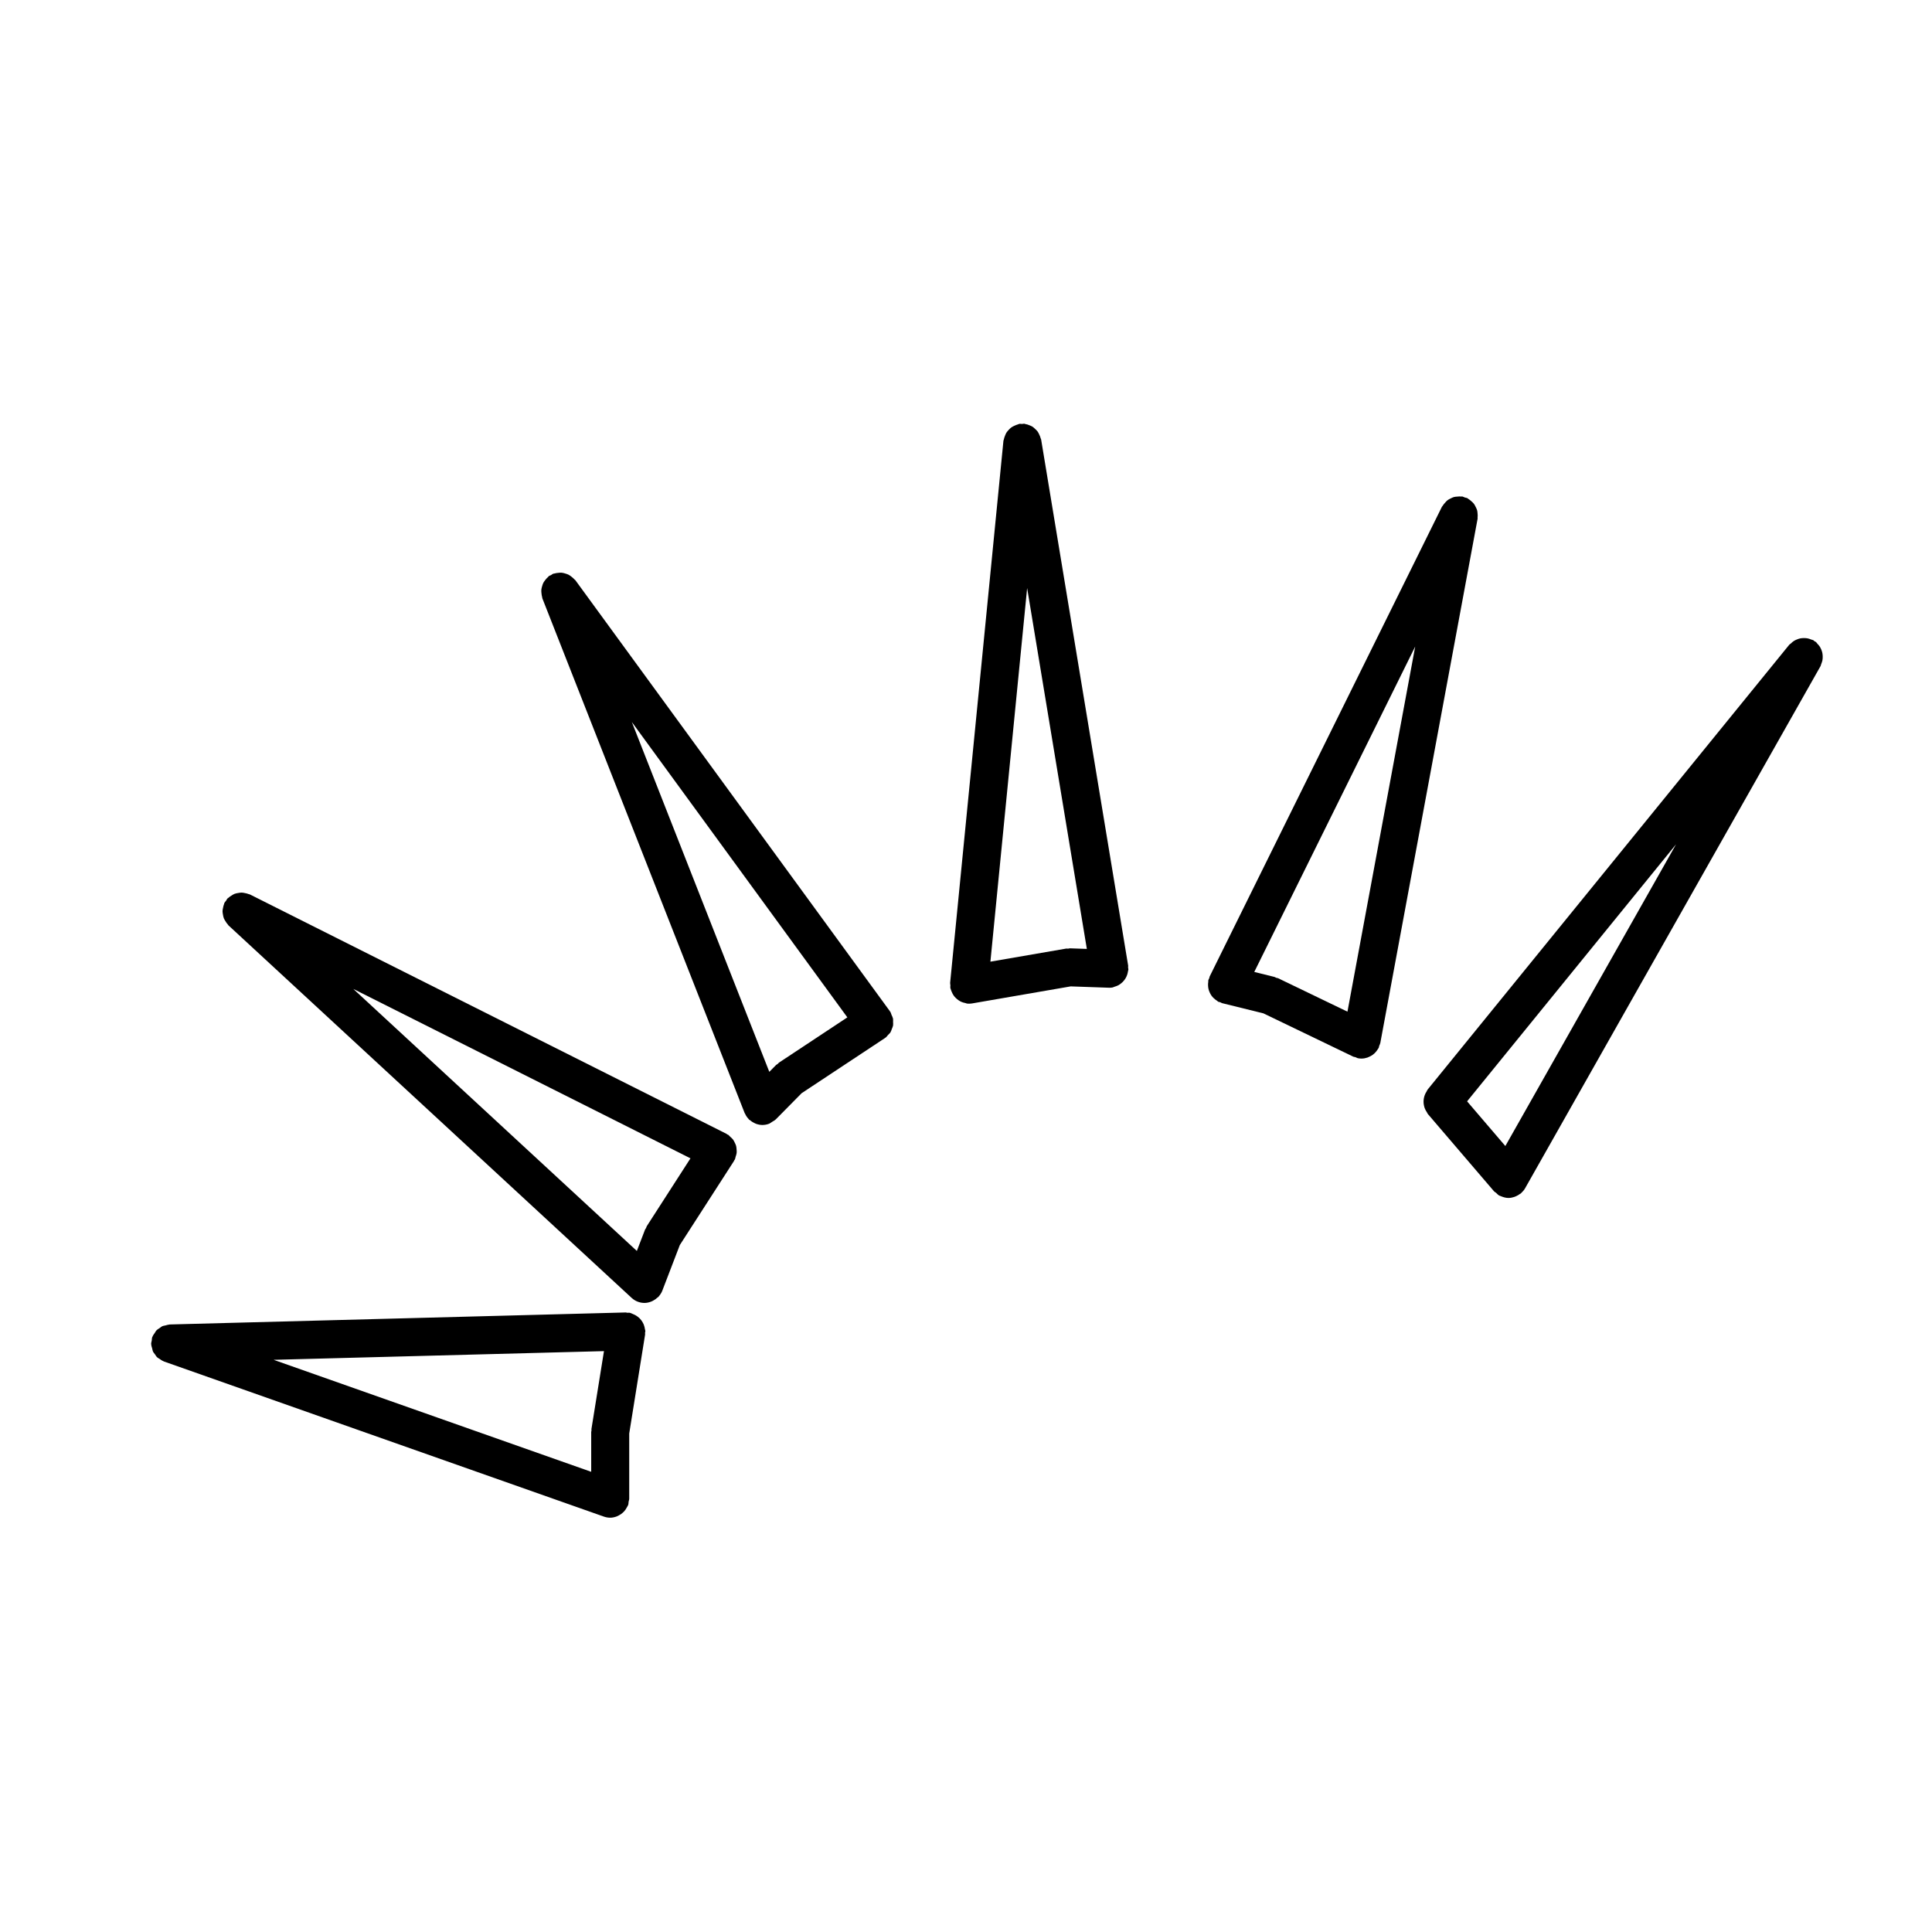
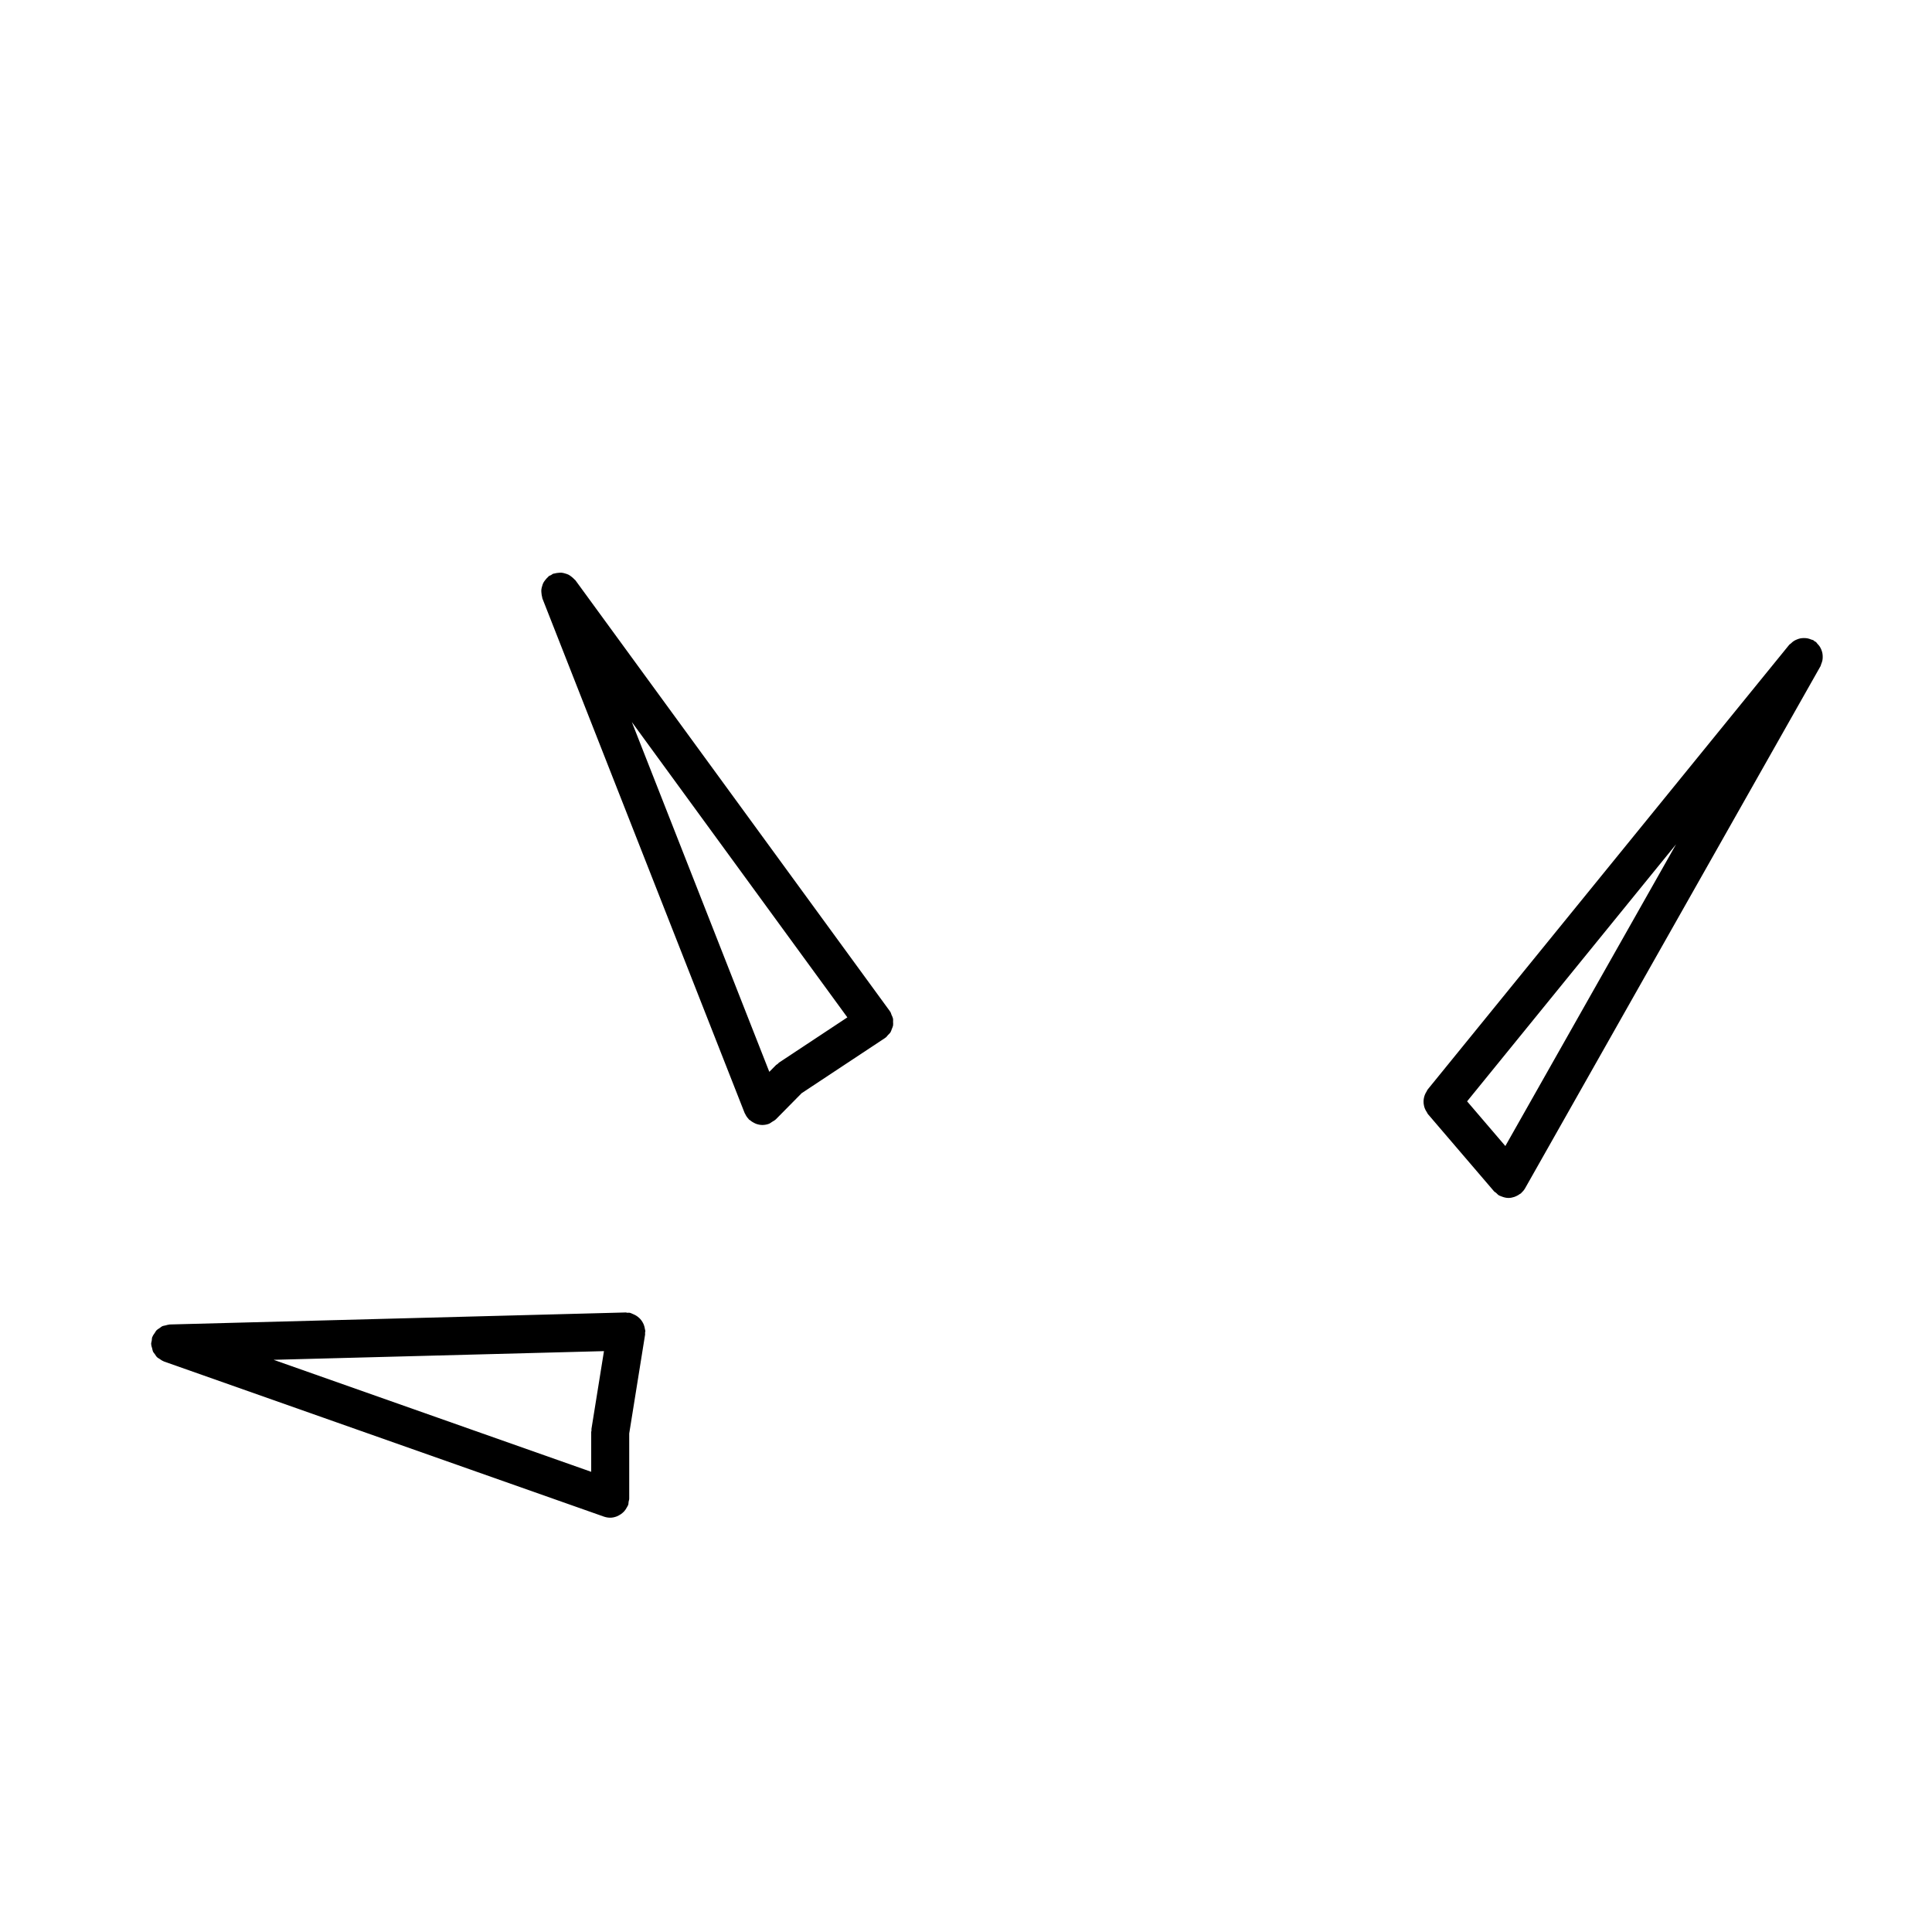
<svg xmlns="http://www.w3.org/2000/svg" fill="#000000" width="800px" height="800px" version="1.1" viewBox="144 144 512 512">
  <g>
    <path d="m626.96 317.13c-0.059-0.312-0.145-0.598-0.266-0.902-0.121-0.301-0.258-0.578-0.434-0.863-0.176-0.281-0.395-0.52-0.629-0.754-0.137-0.145-0.215-0.328-0.371-0.465-0.117-0.098-0.266-0.117-0.395-0.203-0.105-0.082-0.188-0.203-0.309-0.273-0.176-0.102-0.363-0.102-0.539-0.176-0.324-0.137-0.641-0.25-0.984-0.316-0.309-0.059-0.598-0.082-0.918-0.082-0.332-0.004-0.648 0.016-0.961 0.074-0.324 0.059-0.609 0.156-0.906 0.277-0.309 0.117-0.578 0.246-0.855 0.422-0.289 0.18-0.523 0.395-0.766 0.637-0.145 0.137-0.332 0.215-0.465 0.371l-95.844 117.89c-0.117 0.145-0.156 0.328-0.258 0.492-0.188 0.293-0.344 0.574-0.465 0.891-0.117 0.301-0.195 0.59-0.258 0.902-0.059 0.324-0.09 0.637-0.082 0.961 0 0.316 0.039 0.625 0.105 0.941 0.059 0.312 0.145 0.605 0.277 0.906 0.125 0.312 0.297 0.598 0.492 0.887 0.102 0.152 0.137 0.332 0.266 0.48l17.543 20.488c0.145 0.172 0.352 0.242 0.523 0.387 0.266 0.246 0.492 0.527 0.828 0.719 0.09 0.051 0.188 0.07 0.277 0.109 0.117 0.059 0.238 0.102 0.363 0.145 0.598 0.238 1.211 0.395 1.828 0.395h0.012 0.012c0.523-0.004 1.031-0.105 1.527-0.273 0.145-0.047 0.289-0.109 0.434-0.176 0.371-0.156 0.719-0.363 1.055-0.613 0.082-0.059 0.176-0.086 0.258-0.145 0.039-0.035 0.051-0.082 0.09-0.109 0.383-0.352 0.734-0.75 1.012-1.234l78.297-138.38c0.102-0.172 0.105-0.363 0.176-0.539 0.137-0.324 0.258-0.637 0.324-0.973 0.059-0.312 0.082-0.613 0.082-0.938-0.004-0.324-0.016-0.637-0.078-0.957zm-84.027 130.58-10.137-11.844 55.375-68.113z" />
-     <path d="m395.96 406.14c0.066 0.273 0.168 0.516 0.277 0.762 0.141 0.332 0.301 0.645 0.504 0.934 0.152 0.211 0.312 0.398 0.5 0.586 0.25 0.258 0.523 0.48 0.82 0.68 0.211 0.141 0.418 0.273 0.656 0.379 0.352 0.16 0.727 0.262 1.113 0.336 0.172 0.035 0.312 0.133 0.488 0.145 0.16 0.016 0.324 0.023 0.484 0.023h0.004 0.004 0.004 0.012c0.277-0.004 0.555-0.023 0.84-0.074l26.078-4.508 10.086 0.352c0.051 0.004 0.105 0.004 0.168 0.004h0.012 0.012c0.266 0 0.539-0.02 0.805-0.07 0.188-0.031 0.332-0.141 0.516-0.191 0.344-0.102 0.66-0.207 0.973-0.367 0.277-0.141 0.516-0.309 0.754-0.5 0.258-0.203 0.484-0.414 0.699-0.664 0.207-0.238 0.383-0.484 0.539-0.75 0.156-0.281 0.289-0.555 0.395-0.867s0.176-0.625 0.227-0.957c0.02-0.168 0.105-0.312 0.105-0.492 0.012-0.172-0.07-0.324-0.082-0.492-0.012-0.172 0.051-0.332 0.02-0.508l-23.062-139.43c-0.02-0.117-0.102-0.207-0.125-0.316-0.082-0.348-0.215-0.656-0.363-0.969-0.137-0.293-0.258-0.562-0.441-0.82-0.188-0.25-0.402-0.453-0.629-0.664-0.246-0.242-0.492-0.473-0.785-0.656-0.227-0.141-0.484-0.23-0.734-0.332-0.352-0.152-0.711-0.281-1.102-0.336-0.102-0.016-0.188-0.082-0.289-0.09-0.207-0.02-0.395 0.059-0.59 0.066-0.246 0.004-0.484-0.066-0.73-0.02-0.125 0.023-0.238 0.105-0.363 0.137-0.309 0.082-0.578 0.203-0.867 0.328-0.312 0.141-0.621 0.281-0.898 0.484-0.246 0.18-0.441 0.398-0.66 0.621-0.227 0.246-0.441 0.473-0.621 0.754-0.168 0.262-0.266 0.543-0.383 0.836-0.125 0.324-0.246 0.637-0.309 0.984-0.02 0.117-0.09 0.211-0.102 0.328l-14.125 143.65c-0.023 0.23 0.059 0.441 0.07 0.672 0.004 0.23-0.059 0.449-0.02 0.68 0.008 0.121 0.086 0.211 0.117 0.332zm20.242-106.3 15.824 95.633-4.457-0.156c-0.176-0.012-0.332 0.074-0.504 0.086-0.176 0.012-0.352-0.047-0.527-0.016l-20.07 3.465z" />
-     <path d="m535.57 280.11c-0.031-0.312-0.039-0.609-0.125-0.906-0.09-0.312-0.238-0.59-0.383-0.883-0.145-0.293-0.277-0.57-0.473-0.828-0.188-0.246-0.422-0.434-0.648-0.645-0.266-0.238-0.516-0.457-0.828-0.641-0.09-0.051-0.145-0.137-0.246-0.188-0.215-0.105-0.441-0.105-0.66-0.176-0.227-0.074-0.414-0.215-0.648-0.262-0.105-0.02-0.207 0.02-0.312 0.004-0.344-0.047-0.68-0.016-1.023 0.016-0.312 0.023-0.629 0.039-0.938 0.121-0.309 0.09-0.57 0.238-0.855 0.371-0.297 0.145-0.578 0.281-0.836 0.484-0.246 0.188-0.441 0.422-0.648 0.66-0.238 0.262-0.453 0.508-0.629 0.812-0.059 0.098-0.145 0.152-0.195 0.25l-61.527 124.43c-0.09 0.172-0.082 0.352-0.145 0.527-0.059 0.172-0.188 0.312-0.227 0.492-0.039 0.152 0 0.301-0.02 0.453-0.059 0.348-0.07 0.68-0.051 1.027 0.02 0.312 0.051 0.613 0.125 0.922 0.082 0.312 0.188 0.605 0.324 0.902s0.289 0.559 0.473 0.828c0.188 0.258 0.395 0.48 0.629 0.699 0.258 0.23 0.516 0.438 0.797 0.613 0.137 0.086 0.227 0.215 0.371 0.289 0.145 0.074 0.309 0.051 0.465 0.105 0.195 0.074 0.344 0.211 0.559 0.266l10.922 2.699 23.832 11.48c0.168 0.086 0.352 0.059 0.527 0.121 0.258 0.09 0.465 0.246 0.734 0.297 0.309 0.059 0.609 0.086 0.906 0.086h0.023c0.012 0 0.02-0.004 0.031-0.004 0.527-0.004 1.031-0.105 1.527-0.273 0.168-0.055 0.312-0.133 0.473-0.207 0.324-0.141 0.629-0.312 0.926-0.523 0.156-0.109 0.297-0.23 0.434-0.359 0.258-0.23 0.473-0.5 0.68-0.785 0.105-0.16 0.227-0.312 0.324-0.488 0.039-0.074 0.102-0.125 0.137-0.207 0.082-0.16 0.07-0.332 0.125-0.504 0.102-0.258 0.238-0.488 0.297-0.766l25.789-138.96c0.02-0.105-0.02-0.207-0.012-0.312 0.059-0.348 0.031-0.691 0-1.039zm-34.48 131.99-18.363-8.852c-0.168-0.082-0.344-0.07-0.516-0.125-0.168-0.066-0.297-0.18-0.473-0.227l-5.344-1.32 42.648-86.242z" />
-     <path d="m339.2 448.62c-0.023-0.316-0.039-0.637-0.121-0.945-0.086-0.312-0.23-0.59-0.371-0.883-0.141-0.293-0.273-0.57-0.469-0.832-0.203-0.266-0.465-0.473-0.715-0.695-0.188-0.168-0.312-0.379-0.527-0.52-0.082-0.051-0.172-0.055-0.258-0.102-0.082-0.047-0.125-0.121-0.211-0.168l-126.29-63.434c-0.098-0.051-0.195-0.039-0.297-0.082-0.316-0.137-0.645-0.203-0.984-0.273-0.312-0.066-0.613-0.141-0.934-0.141-0.312-0.004-0.598 0.066-0.906 0.109-0.332 0.059-0.66 0.105-0.973 0.23-0.277 0.105-0.516 0.277-0.762 0.43-0.312 0.191-0.609 0.371-0.875 0.629-0.07 0.07-0.168 0.102-0.238 0.172-0.16 0.176-0.227 0.398-0.363 0.594-0.137 0.195-0.324 0.336-0.438 0.559-0.051 0.098-0.039 0.195-0.082 0.293-0.141 0.324-0.207 0.656-0.273 0.996-0.066 0.312-0.137 0.605-0.141 0.91-0.004 0.324 0.066 0.625 0.117 0.941 0.059 0.324 0.105 0.641 0.227 0.945 0.105 0.281 0.281 0.523 0.441 0.785 0.18 0.301 0.363 0.59 0.613 0.852 0.07 0.074 0.102 0.172 0.172 0.242l106.76 98.641c0.004 0.004 0.004 0.012 0.012 0.012l0.07 0.066c0.969 0.898 2.195 1.34 3.422 1.34 0.621 0 1.211-0.145 1.777-0.363 0.16-0.059 0.309-0.141 0.457-0.215 0.449-0.227 0.855-0.516 1.219-0.867 0.074-0.07 0.176-0.098 0.246-0.172 0.035-0.035 0.039-0.086 0.074-0.117 0.379-0.438 0.711-0.926 0.934-1.496l0.035-0.098 4.609-12.012 14.332-22.242c0.039-0.059 0.039-0.133 0.082-0.195 0.055-0.098 0.137-0.168 0.188-0.273 0.109-0.227 0.109-0.469 0.191-0.707 0.105-0.324 0.227-0.641 0.266-0.973 0.047-0.312 0.012-0.613-0.016-0.941zm-23.789 20.316c-0.102 0.152-0.109 0.328-0.191 0.492-0.082 0.156-0.211 0.266-0.277 0.434l-2.172 5.652-75.145-69.438 89.355 44.895z" />
    <path d="m341.35 438.98c0.031 0.074 0.09 0.137 0.121 0.211 0.227 0.5 0.523 0.934 0.883 1.309 0.051 0.055 0.066 0.121 0.117 0.176 0.082 0.082 0.188 0.105 0.273 0.176 0.336 0.297 0.707 0.535 1.102 0.73 0.16 0.082 0.312 0.168 0.48 0.227 0.539 0.191 1.109 0.324 1.691 0.324 0.613 0 1.238-0.109 1.844-0.348 0.012-0.004 0.02-0.016 0.031-0.02 0.258-0.105 0.469-0.312 0.711-0.457 0.332-0.207 0.699-0.379 0.969-0.648 0.012-0.012 0.02-0.012 0.031-0.02l6.84-6.934 22.07-14.602c0.031-0.02 0.047-0.055 0.074-0.074 0.035-0.023 0.082-0.031 0.117-0.059 0.25-0.18 0.395-0.438 0.598-0.656 0.23-0.246 0.5-0.457 0.676-0.734 0.172-0.277 0.246-0.578 0.363-0.883 0.117-0.309 0.273-0.59 0.328-0.91 0.055-0.312 0.012-0.629 0.004-0.953 0-0.324 0.035-0.645-0.035-0.961-0.07-0.324-0.242-0.621-0.379-0.934-0.117-0.273-0.16-0.559-0.328-0.816-0.023-0.035-0.059-0.051-0.086-0.086-0.023-0.035-0.023-0.074-0.051-0.105l-83.309-114.16c-0.082-0.105-0.191-0.152-0.277-0.25-0.223-0.258-0.469-0.457-0.73-0.664-0.262-0.207-0.516-0.402-0.805-0.551-0.273-0.137-0.543-0.215-0.84-0.309-0.328-0.102-0.645-0.191-0.988-0.223-0.297-0.023-0.586 0.004-0.887 0.035-0.352 0.031-0.691 0.074-1.031 0.176-0.117 0.039-0.238 0.02-0.352 0.066-0.211 0.086-0.352 0.246-0.543 0.352-0.188 0.105-0.398 0.133-0.578 0.266-0.105 0.074-0.145 0.188-0.242 0.266-0.273 0.227-0.484 0.488-0.699 0.754-0.191 0.25-0.379 0.488-0.523 0.762-0.145 0.293-0.238 0.59-0.324 0.902-0.098 0.312-0.176 0.609-0.207 0.934-0.031 0.312 0.004 0.613 0.035 0.934 0.031 0.344 0.074 0.676 0.176 1.012 0.039 0.117 0.02 0.238 0.066 0.352l53.594 136.36c-0.004 0.02 0.008 0.031 0.02 0.043zm9.098-13.383c-0.152 0.102-0.23 0.258-0.367 0.367-0.137 0.109-0.309 0.16-0.434 0.293l-1.773 1.793-36.434-92.707 57.117 78.273z" />
    <path d="m184.32 501.32c0.074 0.281 0.098 0.574 0.215 0.832 0.121 0.273 0.332 0.48 0.504 0.719 0.195 0.289 0.359 0.59 0.609 0.828 0.188 0.176 0.438 0.281 0.656 0.434 0.324 0.223 0.629 0.453 0.996 0.594 0.047 0.016 0.074 0.055 0.117 0.07l116.62 41.121c0.555 0.191 1.125 0.289 1.676 0.289 0.609 0 1.199-0.141 1.762-0.352 0.188-0.07 0.344-0.168 0.523-0.258 0.359-0.188 0.684-0.402 0.988-0.672 0.156-0.137 0.309-0.266 0.441-0.418 0.277-0.312 0.5-0.66 0.699-1.039 0.086-0.156 0.188-0.301 0.258-0.473 0.02-0.055 0.066-0.098 0.086-0.152 0.102-0.289 0.074-0.574 0.121-0.867 0.047-0.277 0.16-0.523 0.16-0.812v-17.27l4.211-26.238c0.023-0.156-0.031-0.309-0.02-0.457 0.016-0.16 0.09-0.309 0.086-0.473-0.004-0.18-0.102-0.324-0.117-0.5-0.055-0.383-0.133-0.734-0.273-1.098-0.082-0.203-0.156-0.387-0.266-0.574-0.25-0.48-0.562-0.887-0.945-1.258-0.012-0.012-0.02-0.016-0.035-0.023-0.465-0.441-0.996-0.777-1.613-1.02l-0.004-0.004c-0.328-0.125-0.625-0.312-0.984-0.367-0.191-0.031-0.363 0.031-0.551 0.02-0.133-0.016-0.25-0.082-0.379-0.086l-120.9 3.184c-0.035 0-0.066 0.02-0.105 0.023-0.324 0.016-0.621 0.137-0.938 0.211-0.324 0.086-0.676 0.109-0.973 0.258-0.215 0.105-0.379 0.289-0.578 0.414-0.332 0.227-0.691 0.418-0.957 0.715-0.156 0.168-0.246 0.402-0.379 0.594-0.242 0.344-0.5 0.676-0.645 1.074-0.012 0.031-0.035 0.047-0.047 0.074-0.105 0.301-0.082 0.605-0.125 0.906-0.051 0.309-0.168 0.586-0.156 0.906 0 0.031 0.02 0.055 0.02 0.086 0.012 0.371 0.137 0.707 0.238 1.059zm116.42 21.375c-0.023 0.137 0.023 0.266 0.016 0.402-0.012 0.133-0.082 0.25-0.082 0.395v10.551l-84.168-29.68 87.551-2.301z" />
  </g>
</svg>